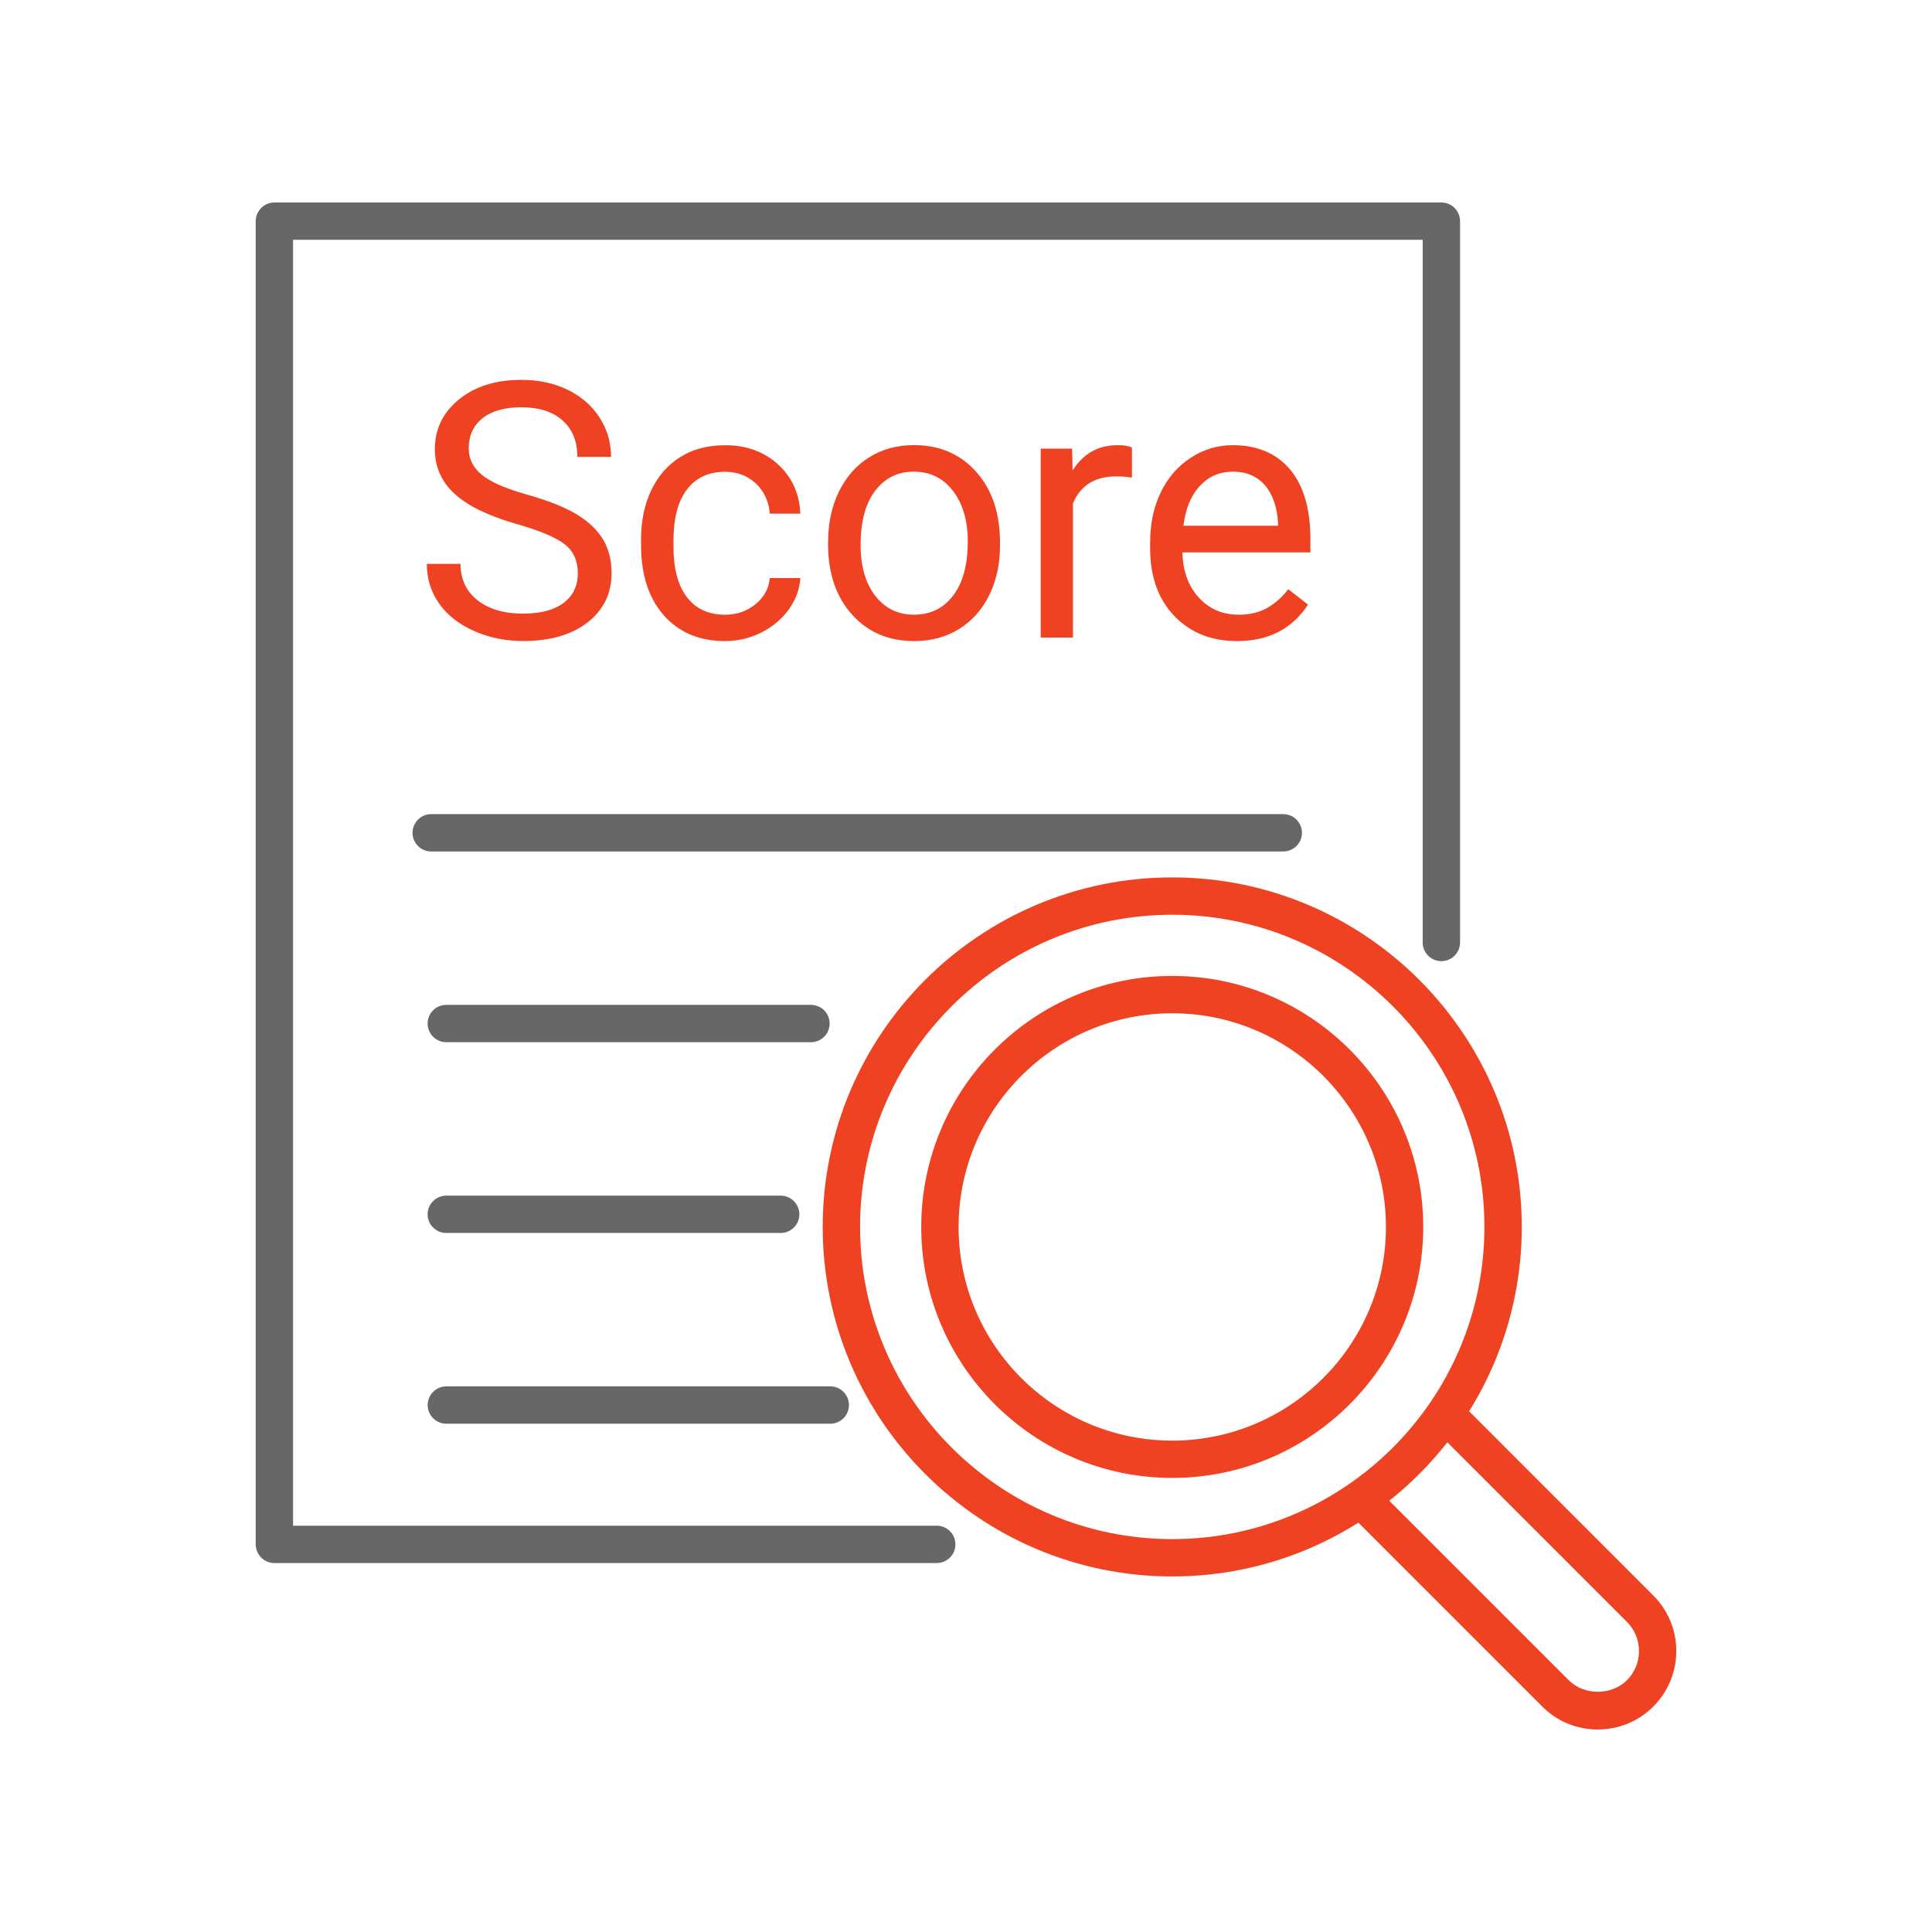
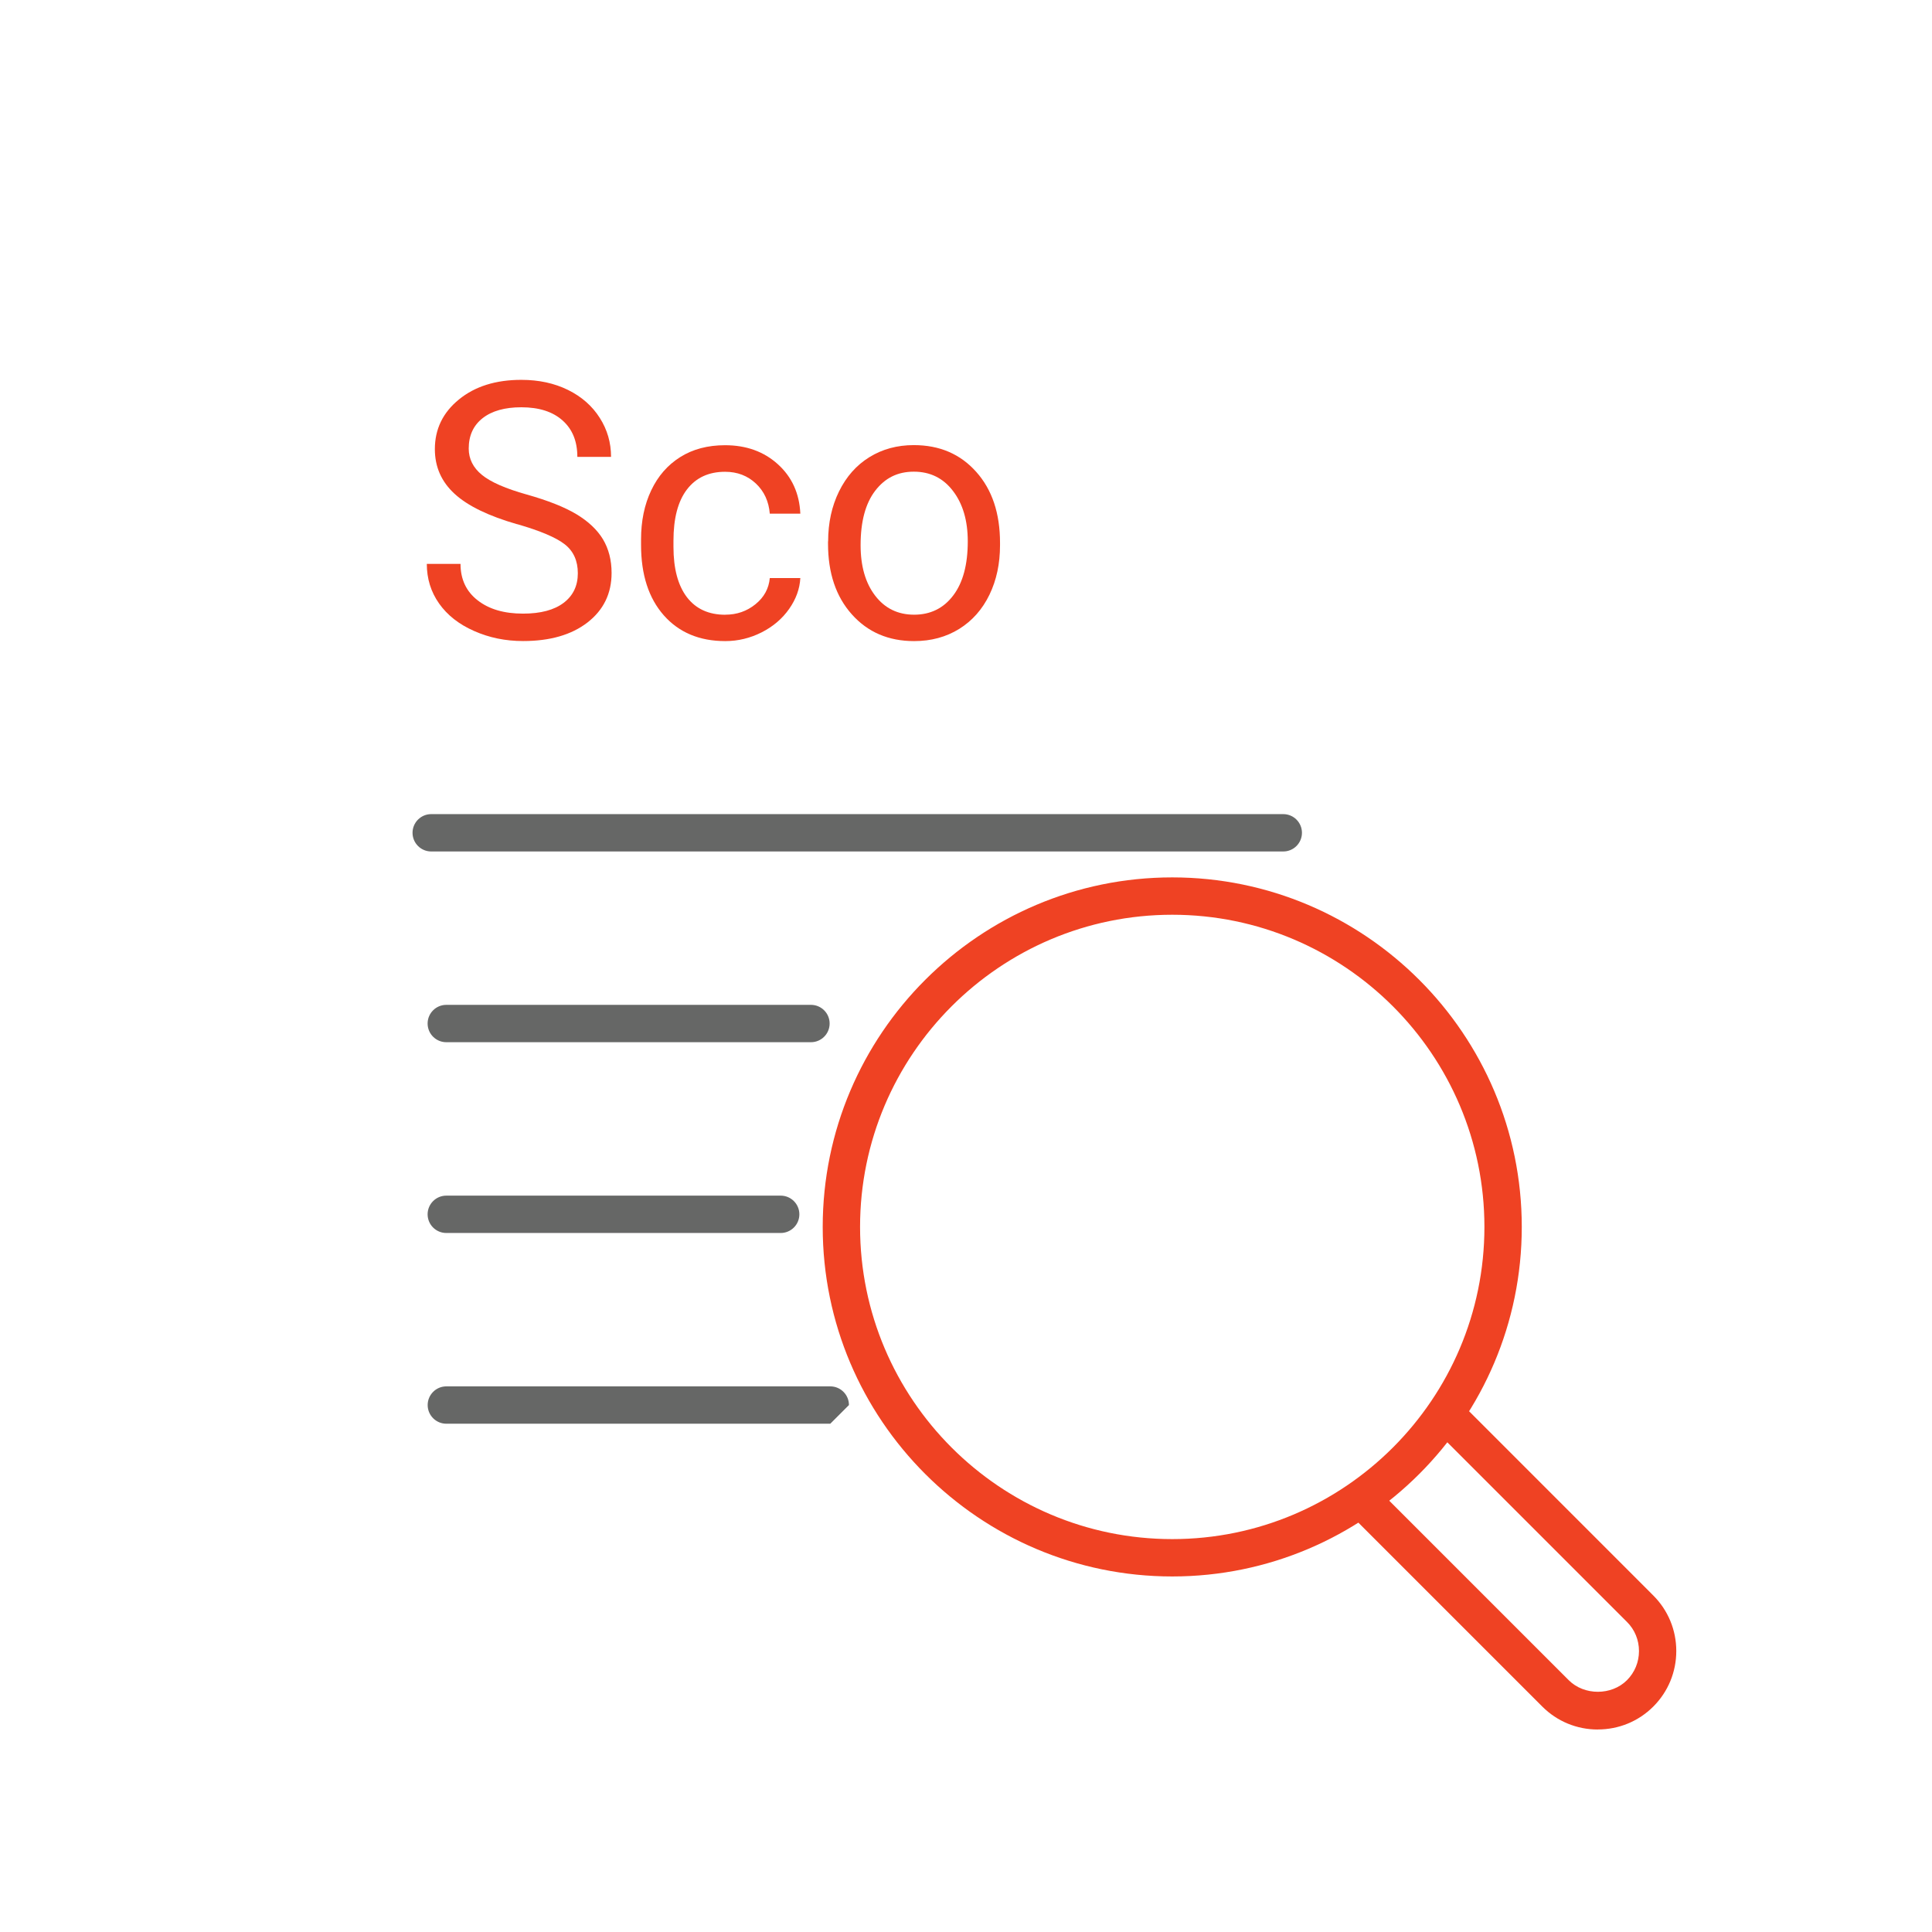
<svg xmlns="http://www.w3.org/2000/svg" id="Layer_1" data-name="Layer 1" viewBox="0 0 360 360">
  <defs>
    <style>
      .cls-1 {
        fill: #ef4223;
      }

      .cls-1, .cls-2 {
        stroke-width: 0px;
      }

      .cls-2 {
        fill: #666766;
      }
    </style>
  </defs>
  <g>
-     <path class="cls-1" d="m218.43,275.39c-25.79,0-46.77-20.98-46.77-46.77s20.98-46.77,46.77-46.77,46.77,20.98,46.77,46.77-20.98,46.77-46.77,46.77Zm0-86.58c-21.95,0-39.81,17.86-39.81,39.82s17.86,39.81,39.81,39.81,39.82-17.86,39.82-39.81-17.86-39.82-39.82-39.82Z" />
    <path class="cls-1" d="m218.43,293.75c-35.91,0-65.13-29.22-65.13-65.13s29.21-65.13,65.13-65.13,65.13,29.22,65.13,65.13-29.22,65.13-65.13,65.13Zm0-123.3c-32.07,0-58.17,26.1-58.17,58.17s26.1,58.17,58.17,58.17,58.17-26.09,58.17-58.17-26.1-58.17-58.17-58.17Z" />
-     <path class="cls-2" d="m174.55,291.25H51.13c-1.92,0-3.48-1.56-3.48-3.48V41.21c0-1.92,1.56-3.48,3.48-3.48h217.45c1.92,0,3.48,1.56,3.48,3.48v134.41c0,1.92-1.56,3.48-3.48,3.48s-3.48-1.56-3.48-3.48V44.68H54.61v239.61h119.94c1.92,0,3.48,1.56,3.48,3.48s-1.56,3.48-3.48,3.48Z" />
    <path class="cls-2" d="m239.11,158.66H80.35c-1.92,0-3.48-1.56-3.48-3.48s1.56-3.48,3.48-3.48h158.77c1.92,0,3.48,1.56,3.48,3.48s-1.56,3.48-3.48,3.48Z" />
    <path class="cls-2" d="m151.11,194.2h-67.95c-1.92,0-3.48-1.56-3.48-3.48s1.56-3.48,3.48-3.48h67.95c1.92,0,3.48,1.56,3.48,3.48s-1.56,3.48-3.48,3.48Z" />
    <path class="cls-2" d="m145.47,229.75h-62.31c-1.92,0-3.48-1.56-3.48-3.48s1.56-3.48,3.48-3.48h62.31c1.92,0,3.48,1.56,3.48,3.48s-1.56,3.48-3.48,3.48Z" />
-     <path class="cls-2" d="m154.71,265.29h-71.54c-1.92,0-3.48-1.56-3.48-3.48s1.56-3.48,3.48-3.48h71.54c1.92,0,3.48,1.56,3.48,3.48s-1.56,3.48-3.48,3.48Z" />
+     <path class="cls-2" d="m154.71,265.29h-71.54c-1.92,0-3.48-1.56-3.48-3.48s1.56-3.48,3.48-3.48h71.54c1.92,0,3.48,1.56,3.48,3.48Z" />
    <path class="cls-1" d="m297.73,322.27c-3.92,0-7.59-1.52-10.34-4.27l-35.93-35.93c-1.36-1.36-1.36-3.56,0-4.92,1.36-1.36,3.56-1.36,4.92,0l35.93,35.93c2.88,2.88,7.97,2.88,10.85,0,1.44-1.44,2.24-3.37,2.24-5.43s-.79-3.99-2.24-5.43l-35.93-35.93c-1.36-1.36-1.36-3.56,0-4.92,1.36-1.36,3.56-1.36,4.92,0l35.92,35.93c2.75,2.75,4.28,6.43,4.28,10.34s-1.52,7.59-4.28,10.35-6.43,4.27-10.34,4.27Z" />
  </g>
  <g>
    <path class="cls-1" d="m96.39,97.69c-5.36-1.54-9.25-3.43-11.69-5.68-2.45-2.25-3.67-5.02-3.67-8.32,0-3.73,1.49-6.81,4.48-9.25,2.98-2.44,6.86-3.66,11.63-3.66,3.24,0,6.14.62,8.7,1.88,2.55,1.26,4.52,3,5.92,5.21,1.41,2.21,2.1,4.63,2.1,7.26h-6.28c0-2.87-.9-5.13-2.74-6.77-1.82-1.64-4.39-2.47-7.7-2.47-3.08,0-5.49.68-7.21,2.03-1.73,1.36-2.59,3.24-2.59,5.66,0,1.93.82,3.57,2.46,4.91,1.64,1.34,4.43,2.56,8.36,3.66,3.94,1.11,7.01,2.33,9.24,3.66,2.22,1.34,3.87,2.89,4.95,4.67,1.06,1.78,1.61,3.87,1.61,6.28,0,3.84-1.5,6.91-4.49,9.23-2.99,2.31-6.99,3.46-12.01,3.46-3.26,0-6.29-.62-9.11-1.87-2.82-1.24-5-2.95-6.53-5.12-1.53-2.17-2.29-4.63-2.29-7.39h6.28c0,2.86,1.06,5.13,3.18,6.78,2.11,1.66,4.93,2.49,8.47,2.49,3.3,0,5.82-.68,7.58-2.02,1.76-1.34,2.63-3.18,2.63-5.5s-.81-4.12-2.43-5.39-4.57-2.52-8.86-3.76Z" />
    <path class="cls-1" d="m135.15,114.54c2.14,0,4.02-.65,5.62-1.95,1.61-1.3,2.49-2.93,2.67-4.88h5.69c-.11,2.02-.81,3.94-2.09,5.76-1.28,1.82-2.99,3.28-5.12,4.36-2.14,1.08-4.4,1.63-6.78,1.63-4.8,0-8.62-1.6-11.45-4.8-2.82-3.2-4.24-7.57-4.24-13.13v-1c0-3.43.62-6.48,1.89-9.15,1.26-2.67,3.06-4.73,5.41-6.21,2.35-1.48,5.15-2.21,8.35-2.21,3.95,0,7.23,1.18,9.84,3.54,2.62,2.37,4.02,5.44,4.19,9.21h-5.69c-.19-2.27-1.04-4.15-2.59-5.61s-3.47-2.19-5.74-2.19c-3.06,0-5.43,1.1-7.11,3.3-1.68,2.2-2.51,5.38-2.51,9.55v1.14c0,4.06.84,7.18,2.5,9.37,1.68,2.19,4.06,3.28,7.17,3.28Z" />
    <path class="cls-1" d="m154.31,100.87c0-3.44.68-6.55,2.03-9.3,1.36-2.76,3.23-4.88,5.65-6.38,2.42-1.5,5.19-2.25,8.28-2.25,4.8,0,8.67,1.66,11.63,4.98,2.97,3.32,4.44,7.73,4.44,13.24v.43c0,3.43-.65,6.5-1.97,9.23-1.32,2.72-3.19,4.84-5.62,6.36-2.45,1.52-5.25,2.28-8.42,2.28-4.77,0-8.64-1.66-11.6-4.98-2.97-3.32-4.44-7.71-4.44-13.18v-.43Zm6.05.72c0,3.9.9,7.04,2.71,9.4,1.81,2.37,4.24,3.55,7.27,3.55s5.49-1.2,7.29-3.6c1.81-2.39,2.7-5.75,2.7-10.07,0-3.86-.92-6.99-2.75-9.38-1.82-2.4-4.26-3.6-7.3-3.6s-5.37,1.18-7.19,3.54c-1.82,2.37-2.73,5.75-2.73,10.15Z" />
-     <path class="cls-1" d="m210.92,89c-.9-.15-1.89-.23-2.95-.23-3.95,0-6.64,1.68-8.04,5.04v24.99h-6.01v-35.2h5.85l.09,4.07c1.98-3.15,4.77-4.72,8.4-4.72,1.17,0,2.06.15,2.66.45v5.6Z" />
-     <path class="cls-1" d="m230.44,119.45c-4.77,0-8.66-1.57-11.65-4.7-2.99-3.14-4.48-7.33-4.48-12.58v-1.1c0-3.49.66-6.61,1.99-9.35s3.2-4.89,5.6-6.44c2.39-1.55,5-2.33,7.79-2.33,4.57,0,8.14,1.51,10.68,4.52,2.53,3.02,3.8,7.33,3.8,12.95v2.51h-23.85c.09,3.47,1.1,6.28,3.05,8.41,1.94,2.13,4.41,3.2,7.41,3.2,2.13,0,3.92-.43,5.4-1.3,1.48-.86,2.77-2.01,3.87-3.45l3.68,2.87c-2.95,4.53-7.38,6.8-13.28,6.8Zm-.74-31.56c-2.43,0-4.47.88-6.12,2.65-1.65,1.77-2.67,4.24-3.06,7.43h17.63v-.46c-.17-3.06-1-5.43-2.47-7.11-1.48-1.68-3.47-2.52-5.98-2.52Z" />
  </g>
</svg>